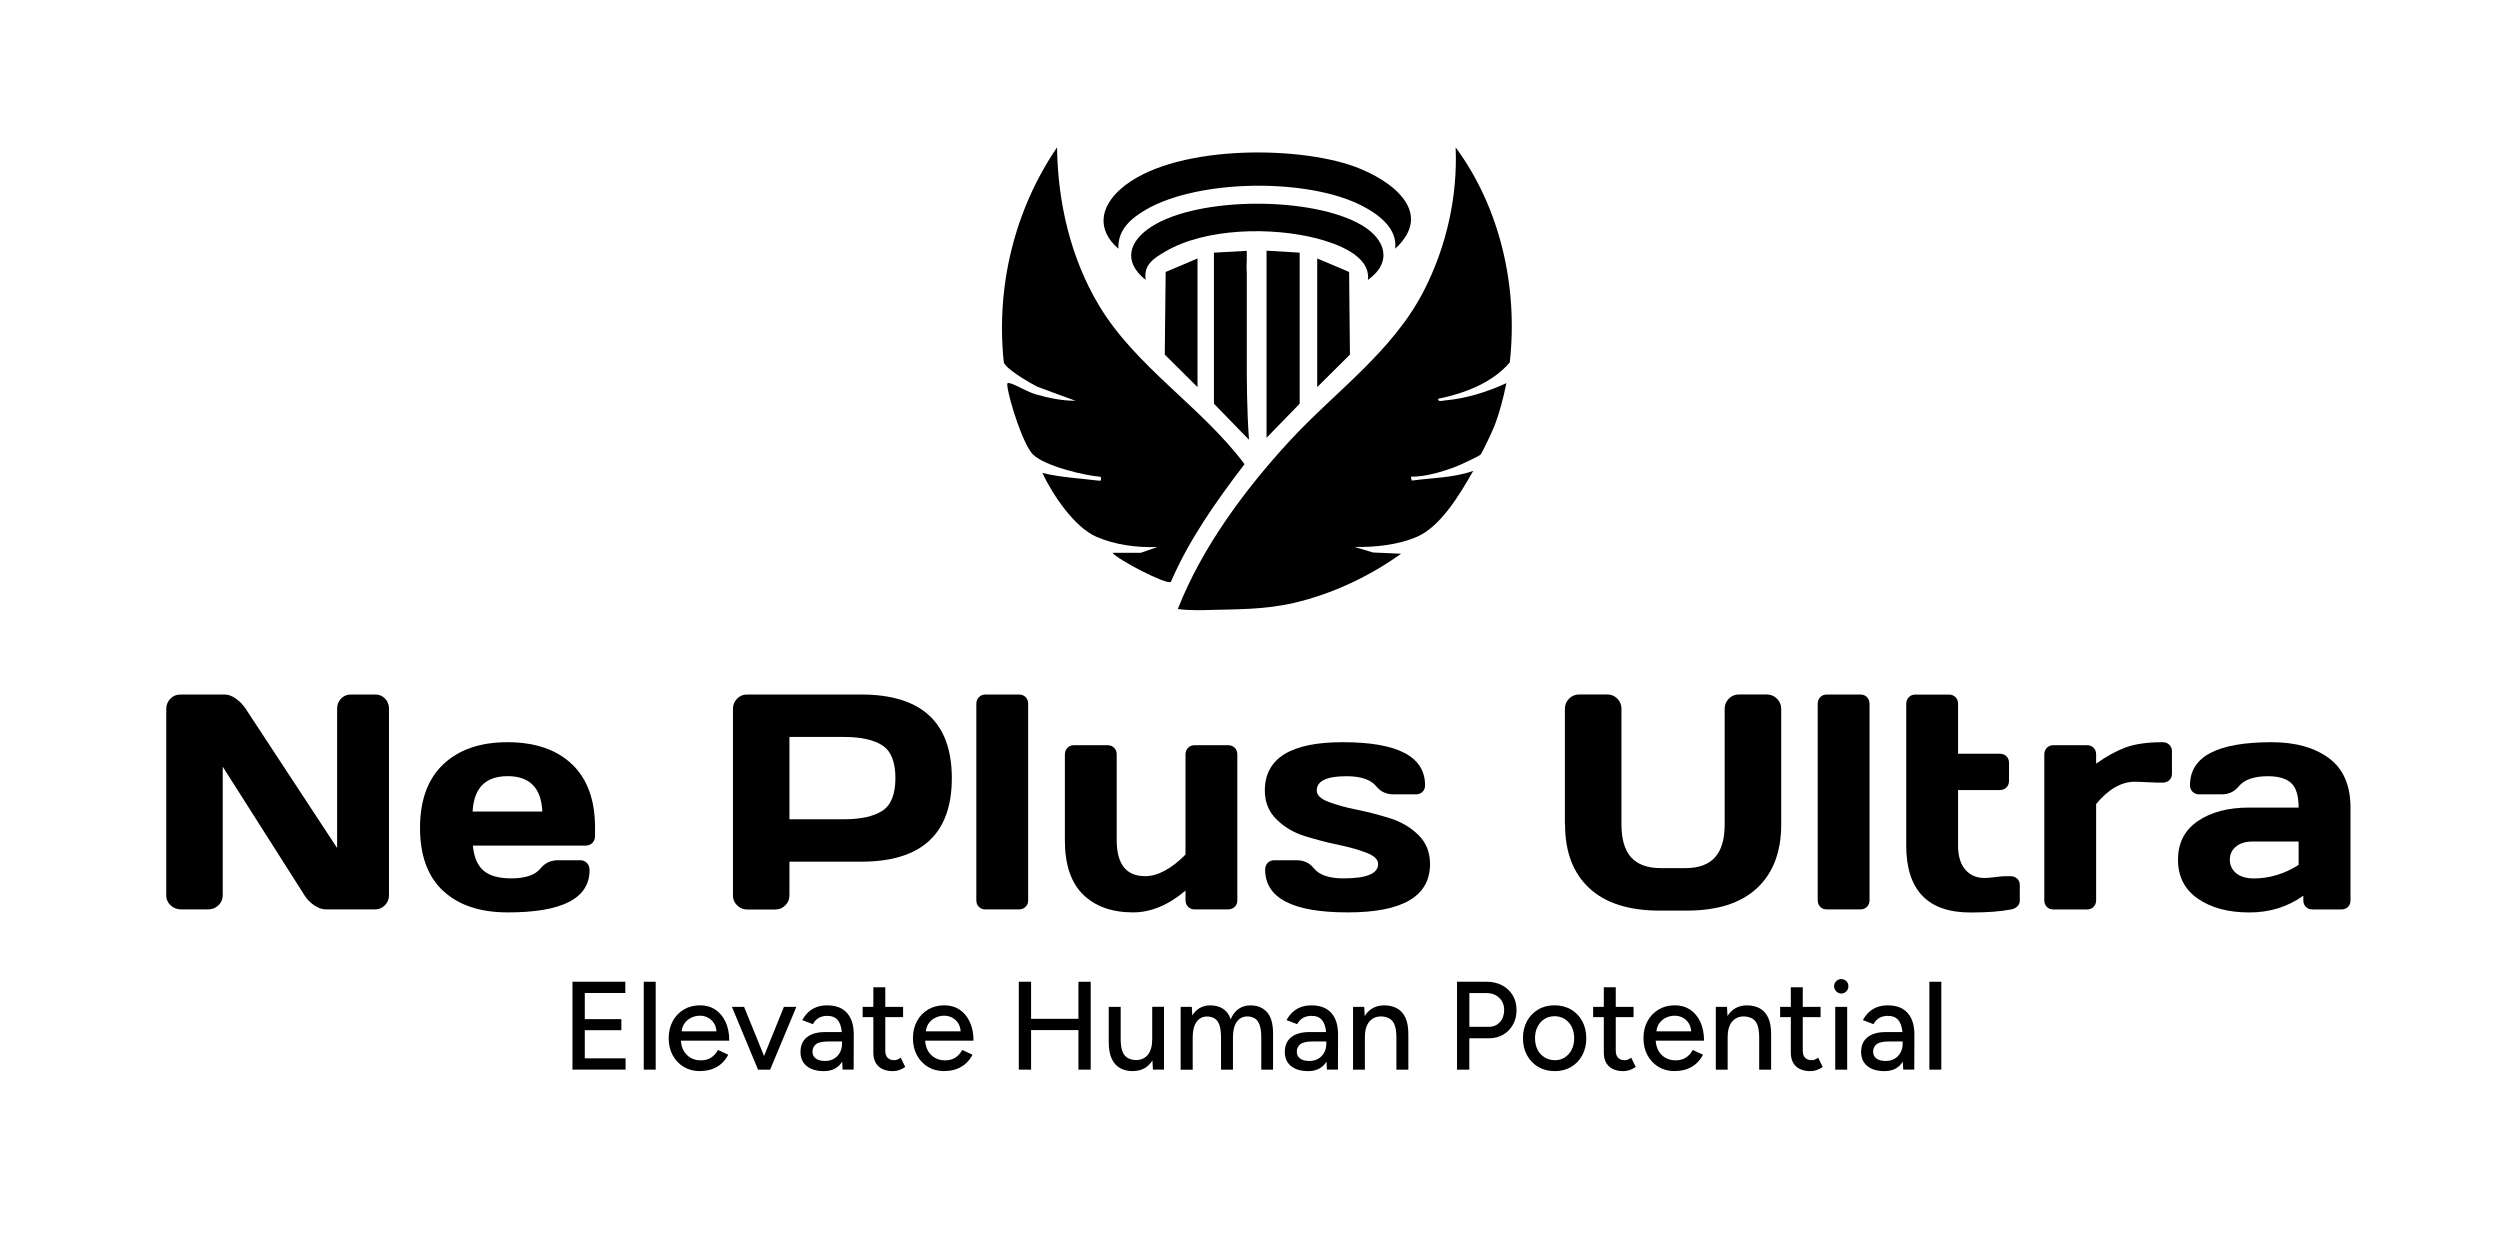
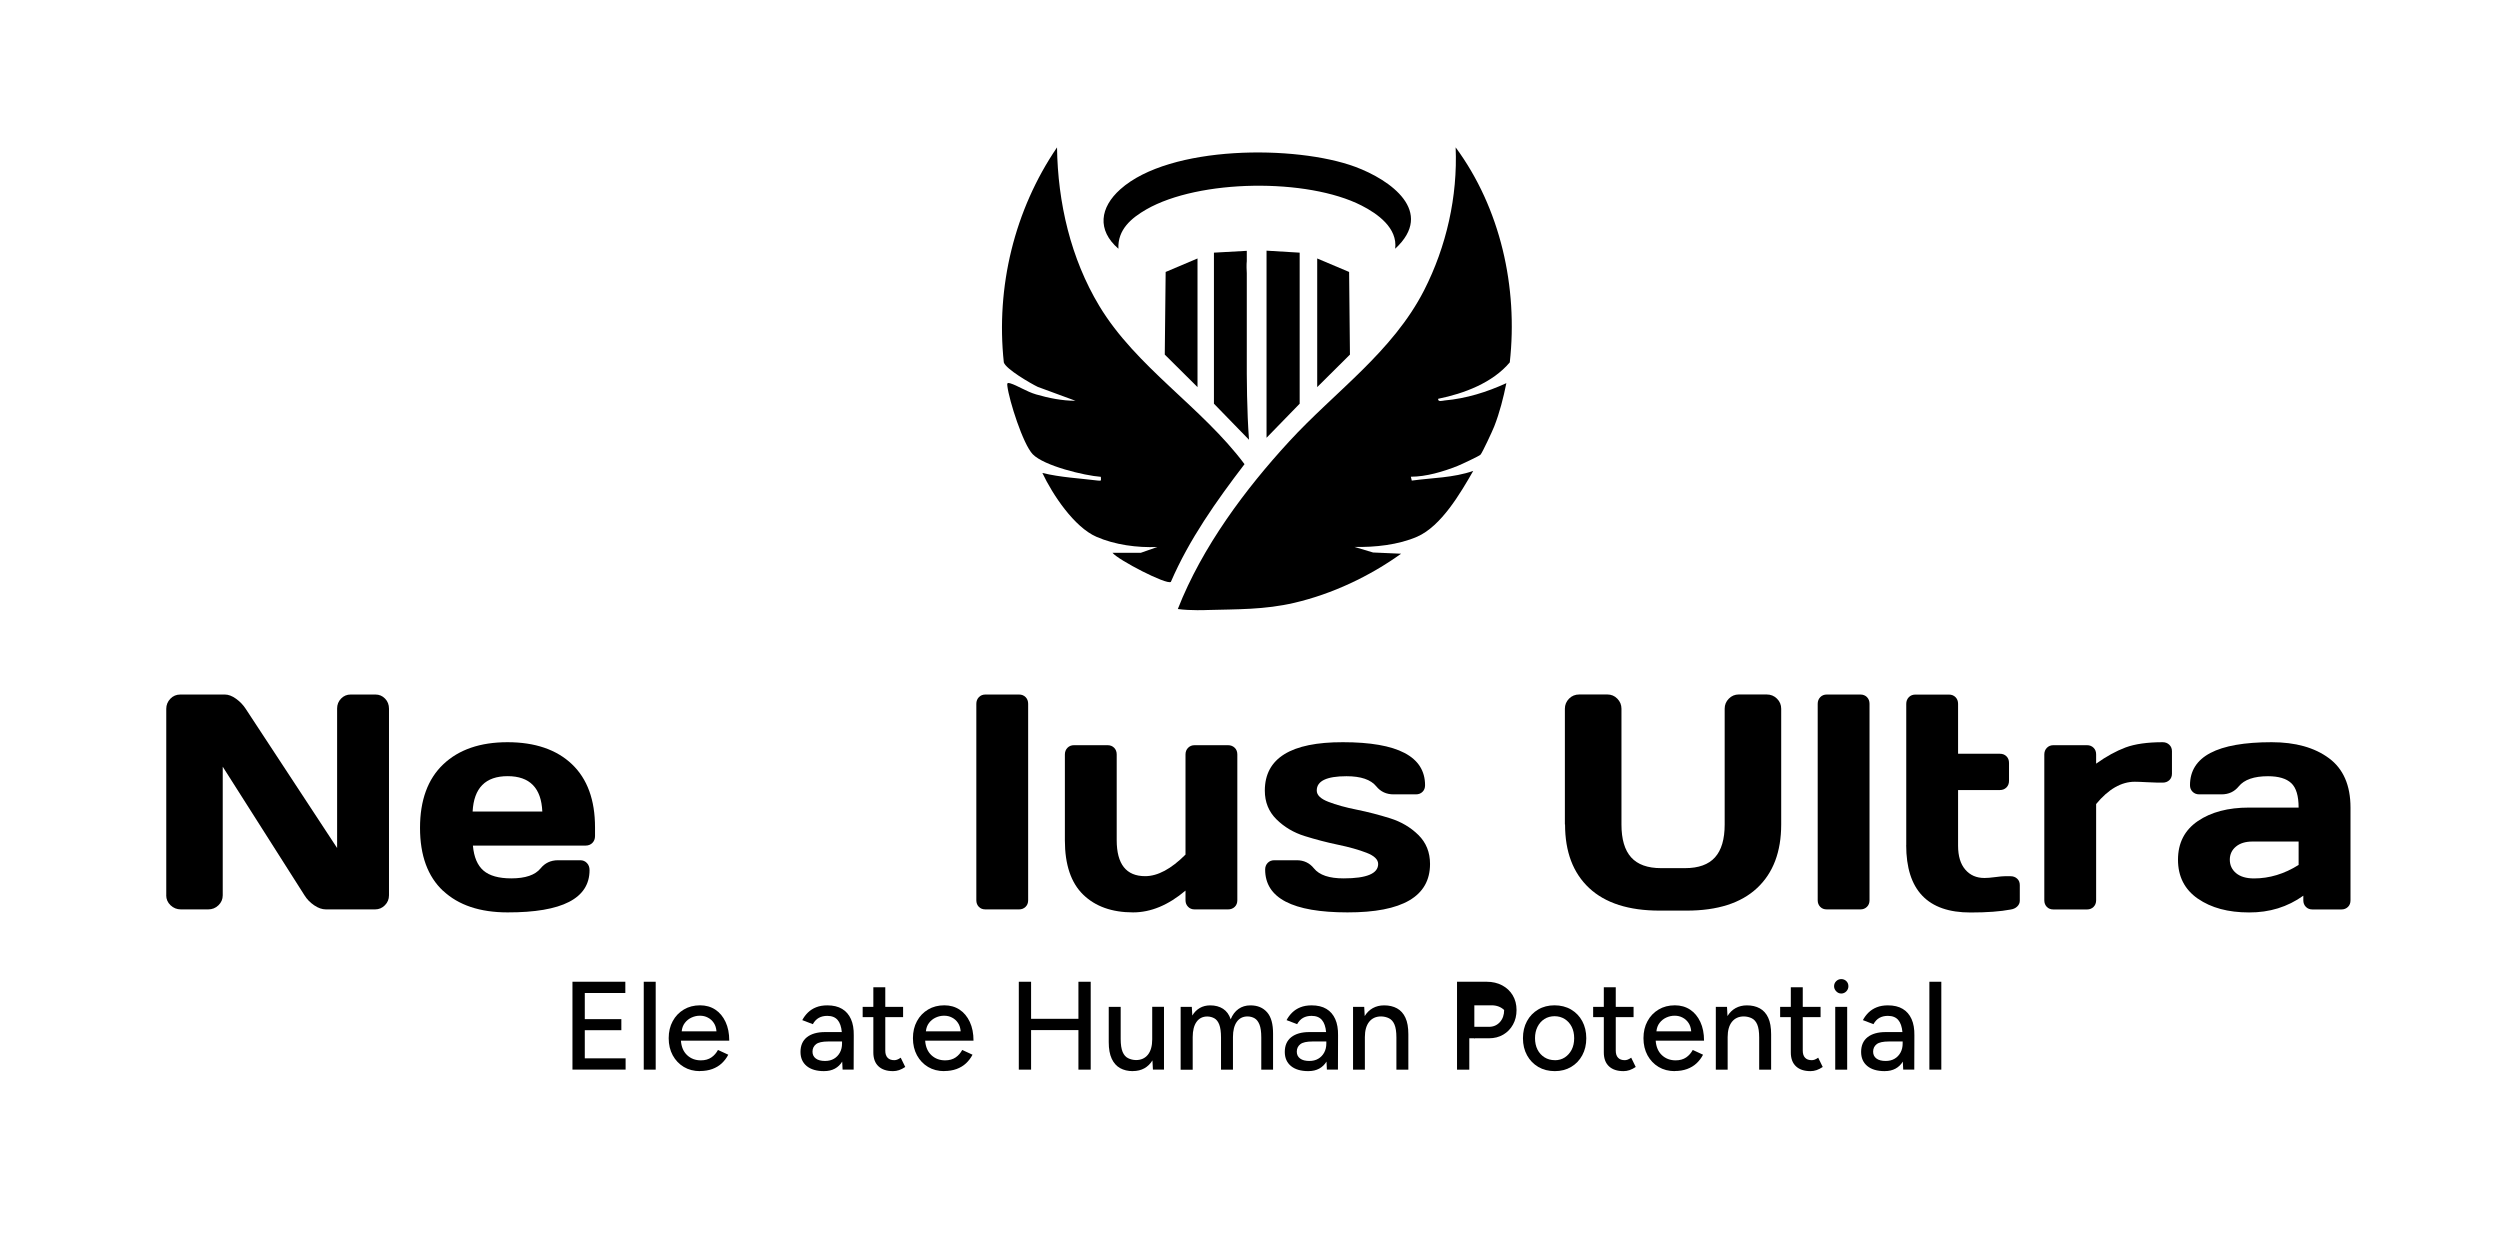
<svg xmlns="http://www.w3.org/2000/svg" id="Layer_1" data-name="Layer 1" viewBox="0 0 452 224">
  <g>
    <path d="M103.5,193.39v-15.89h9.56v2.04h-7.33v4.72h6.61v2h-6.61v5.09h7.38v2.04h-9.6Z" />
    <path d="M116.39,193.39v-15.89h2.16v15.89h-2.16Z" />
    <path d="M126.56,193.66c-1.1,0-2.08-.25-2.93-.76-.85-.51-1.51-1.21-2-2.1-.48-.89-.73-1.92-.73-3.09s.24-2.19.73-3.09c.48-.89,1.15-1.59,2.01-2.1.85-.51,1.83-.76,2.94-.76,1.04,0,1.96.26,2.75.78.79.52,1.4,1.26,1.85,2.22.45.96.67,2.09.67,3.39h-8.74c.08,1.12.45,1.99,1.12,2.62.67.63,1.5.94,2.49.94.76,0,1.39-.18,1.9-.53.51-.35.9-.81,1.19-1.35l1.86.86c-.3.59-.7,1.11-1.18,1.56-.48.45-1.06.79-1.71,1.03-.66.24-1.4.36-2.21.36ZM123.25,186.47h6.29c-.05-.61-.21-1.12-.49-1.53-.28-.42-.64-.74-1.07-.96-.43-.23-.91-.34-1.44-.34s-1.01.11-1.5.33c-.48.22-.89.54-1.21.96-.33.42-.52.94-.58,1.54Z" />
-     <path d="M137.05,193.39l-4.72-11.35h2.2l3.61,8.88,3.59-8.88h2.25l-4.74,11.35h-2.18Z" />
    <path d="M148.99,193.66c-1.35,0-2.4-.31-3.14-.92s-1.12-1.46-1.12-2.55c0-1.17.39-2.05,1.17-2.67.78-.61,1.87-.92,3.26-.92h3.04c-.09-.97-.34-1.7-.76-2.19-.42-.49-1.04-.74-1.87-.74-.59,0-1.1.12-1.53.36-.43.24-.79.62-1.08,1.14l-1.91-.73c.27-.51.61-.97,1.02-1.37.41-.4.9-.72,1.48-.95.57-.23,1.25-.35,2.02-.35,1.07,0,1.97.21,2.68.64.71.42,1.24,1.04,1.6,1.84.36.8.53,1.79.51,2.97l-.02,6.17h-2l-.07-1.45c-.33.54-.77.97-1.32,1.27s-1.2.45-1.95.45ZM149.17,191.82c.62,0,1.16-.13,1.61-.4.45-.26.81-.64,1.07-1.11.26-.48.39-1.02.39-1.65v-.36h-2.5c-1.04,0-1.78.16-2.2.49-.42.33-.64.78-.64,1.35,0,.53.2.94.6,1.24.4.3.96.44,1.67.44Z" />
    <path d="M161.46,193.66c-1.14,0-2.01-.29-2.63-.87s-.93-1.42-.93-2.51v-6.38h-1.93v-1.86h1.93v-3.54h2.16v3.54h3.22v1.86h-3.22v6.06c0,.56.14.99.42,1.28.28.3.68.44,1.21.44.15,0,.32-.03.5-.09.18-.06.4-.18.66-.36l.82,1.68c-.39.26-.77.45-1.12.57-.36.12-.71.18-1.08.18Z" />
    <path d="M170.72,193.66c-1.1,0-2.08-.25-2.93-.76-.85-.51-1.51-1.21-2-2.1-.48-.89-.73-1.92-.73-3.09s.24-2.19.73-3.09c.48-.89,1.15-1.59,2.01-2.1.85-.51,1.83-.76,2.94-.76,1.04,0,1.96.26,2.75.78.79.52,1.4,1.26,1.85,2.22.45.96.67,2.09.67,3.39h-8.74c.08,1.12.45,1.99,1.12,2.62.67.63,1.5.94,2.49.94.76,0,1.39-.18,1.9-.53.51-.35.9-.81,1.19-1.35l1.86.86c-.3.59-.7,1.11-1.18,1.56-.48.45-1.06.79-1.71,1.03-.66.24-1.4.36-2.21.36ZM167.4,186.47h6.29c-.05-.61-.21-1.12-.49-1.53-.28-.42-.64-.74-1.07-.96-.43-.23-.91-.34-1.44-.34s-1.01.11-1.5.33c-.48.22-.89.54-1.21.96-.33.42-.52.94-.58,1.54Z" />
    <path d="M184.2,193.39v-15.89h2.22v6.7h8.56v-6.7h2.22v15.89h-2.22v-7.15h-8.56v7.15h-2.22Z" />
    <path d="M204.81,193.66c-.88,0-1.64-.18-2.29-.54s-1.16-.93-1.52-1.7c-.36-.77-.54-1.77-.54-3v-6.38h2.16v5.81c0,1.01.12,1.79.35,2.34.23.54.56.92.99,1.13.42.21.9.33,1.43.34.92,0,1.64-.33,2.16-.98.51-.65.77-1.57.77-2.75v-5.9h2.13v11.35h-2l-.09-1.66c-.38.62-.87,1.1-1.46,1.43s-1.29.5-2.08.5Z" />
    <path d="M213.46,193.39v-11.35h2.02l.09,1.57c.36-.61.82-1.06,1.36-1.37s1.17-.47,1.88-.47c.91,0,1.68.21,2.32.62.64.42,1.1,1.05,1.38,1.9.33-.82.8-1.44,1.41-1.87.6-.43,1.32-.65,2.16-.65,1.29,0,2.29.42,3.02,1.26s1.08,2.13,1.07,3.87v6.49h-2.13v-5.81c0-1.03-.11-1.81-.33-2.35-.22-.54-.51-.91-.87-1.12-.36-.21-.79-.33-1.27-.34-.85,0-1.5.33-1.96.98-.46.65-.69,1.57-.69,2.75v5.9h-2.16v-5.81c0-1.03-.11-1.81-.32-2.35-.21-.54-.5-.91-.87-1.12-.37-.21-.8-.33-1.28-.34-.85,0-1.5.33-1.96.98-.46.65-.69,1.57-.69,2.75v5.9h-2.16Z" />
    <path d="M236.55,193.66c-1.35,0-2.4-.31-3.14-.92s-1.12-1.46-1.12-2.55c0-1.17.39-2.05,1.17-2.67.78-.61,1.87-.92,3.26-.92h3.04c-.09-.97-.34-1.7-.76-2.19-.42-.49-1.04-.74-1.87-.74-.59,0-1.1.12-1.53.36-.43.24-.79.62-1.08,1.14l-1.91-.73c.27-.51.61-.97,1.02-1.37.41-.4.9-.72,1.48-.95.57-.23,1.25-.35,2.02-.35,1.07,0,1.97.21,2.68.64.71.42,1.24,1.04,1.6,1.84.36.8.53,1.79.51,2.97l-.02,6.17h-2l-.07-1.45c-.33.54-.77.97-1.32,1.27s-1.2.45-1.95.45ZM236.73,191.82c.62,0,1.16-.13,1.61-.4.45-.26.81-.64,1.07-1.11.26-.48.39-1.02.39-1.65v-.36h-2.5c-1.04,0-1.78.16-2.2.49-.42.33-.64.78-.64,1.35,0,.53.2.94.6,1.24.4.3.96.44,1.67.44Z" />
    <path d="M244.63,193.39v-11.35h2.02l.09,1.66c.38-.62.87-1.1,1.46-1.43.6-.33,1.28-.5,2.05-.5.89,0,1.67.18,2.33.54.66.36,1.17.93,1.52,1.69.36.76.53,1.77.53,3.01v6.38h-2.16v-5.81c0-1.03-.12-1.81-.35-2.35-.23-.54-.56-.91-.98-1.12-.42-.21-.9-.33-1.44-.34-.92,0-1.64.33-2.16.98-.51.65-.77,1.57-.77,2.75v5.9h-2.16Z" />
-     <path d="M263.43,193.39v-15.89h5.36c1.06,0,1.99.22,2.8.65s1.45,1.03,1.91,1.8c.46.77.69,1.66.69,2.66s-.21,1.86-.64,2.63c-.42.77-1.01,1.38-1.76,1.82-.75.44-1.61.66-2.58.66h-3.56v5.68h-2.22ZM265.66,185.65h3.54c.8,0,1.46-.28,1.98-.85.51-.57.77-1.3.77-2.19s-.3-1.65-.9-2.21c-.6-.57-1.36-.85-2.28-.85h-3.11v6.11Z" />
+     <path d="M263.43,193.39v-15.89h5.36c1.06,0,1.99.22,2.8.65s1.45,1.03,1.91,1.8c.46.77.69,1.66.69,2.66s-.21,1.86-.64,2.63c-.42.77-1.01,1.38-1.76,1.82-.75.44-1.61.66-2.58.66h-3.56v5.68h-2.22ZM265.66,185.65h3.54c.8,0,1.46-.28,1.98-.85.51-.57.77-1.3.77-2.19c-.6-.57-1.36-.85-2.28-.85h-3.11v6.11Z" />
    <path d="M281.12,193.66c-1.14,0-2.13-.25-3-.76-.86-.51-1.54-1.21-2.03-2.1-.49-.89-.74-1.92-.74-3.09s.24-2.19.73-3.09c.48-.89,1.16-1.59,2.02-2.1.86-.51,1.85-.76,2.95-.76s2.13.25,3,.76c.86.51,1.54,1.21,2.02,2.1s.73,1.92.73,3.09-.24,2.19-.73,3.09-1.15,1.59-2.01,2.1c-.86.51-1.84.76-2.94.76ZM281.12,191.69c.68,0,1.28-.17,1.8-.51s.93-.81,1.24-1.4c.3-.59.45-1.28.45-2.07s-.15-1.48-.45-2.07-.72-1.06-1.26-1.4c-.54-.34-1.15-.51-1.83-.51s-1.31.17-1.84.51c-.53.34-.95.81-1.25,1.41-.3.6-.45,1.28-.45,2.05s.15,1.48.45,2.07c.3.59.73,1.06,1.27,1.4.54.34,1.17.51,1.86.51Z" />
    <path d="M293.53,193.66c-1.14,0-2.01-.29-2.63-.87s-.93-1.42-.93-2.51v-6.38h-1.93v-1.86h1.93v-3.54h2.16v3.54h3.22v1.86h-3.22v6.06c0,.56.14.99.42,1.28.28.3.68.44,1.21.44.15,0,.32-.03.5-.09.18-.06.4-.18.66-.36l.82,1.68c-.39.26-.77.45-1.12.57-.36.12-.71.18-1.08.18Z" />
    <path d="M302.8,193.66c-1.1,0-2.08-.25-2.93-.76-.85-.51-1.51-1.21-2-2.1-.48-.89-.73-1.92-.73-3.09s.24-2.19.73-3.09c.48-.89,1.15-1.59,2.01-2.1.85-.51,1.83-.76,2.94-.76,1.04,0,1.96.26,2.75.78.79.52,1.4,1.26,1.85,2.22.45.96.67,2.09.67,3.39h-8.74c.08,1.12.45,1.99,1.12,2.62.67.63,1.5.94,2.49.94.76,0,1.39-.18,1.9-.53.51-.35.9-.81,1.19-1.35l1.86.86c-.3.59-.7,1.11-1.18,1.56-.48.45-1.06.79-1.71,1.03-.66.24-1.4.36-2.21.36ZM299.48,186.47h6.29c-.05-.61-.21-1.12-.49-1.53-.28-.42-.64-.74-1.07-.96-.43-.23-.91-.34-1.44-.34s-1.01.11-1.5.33c-.48.22-.89.54-1.21.96-.33.42-.52.94-.58,1.54Z" />
    <path d="M310.22,193.39v-11.35h2.02l.09,1.66c.38-.62.87-1.1,1.46-1.43.6-.33,1.28-.5,2.05-.5.89,0,1.67.18,2.33.54.66.36,1.17.93,1.52,1.69.36.76.53,1.77.53,3.01v6.38h-2.16v-5.81c0-1.03-.12-1.81-.35-2.35-.23-.54-.56-.91-.98-1.12-.42-.21-.9-.33-1.44-.34-.92,0-1.64.33-2.16.98-.51.65-.77,1.57-.77,2.75v5.9h-2.16Z" />
    <path d="M327.34,193.66c-1.14,0-2.01-.29-2.63-.87s-.93-1.42-.93-2.51v-6.38h-1.93v-1.86h1.93v-3.54h2.16v3.54h3.22v1.86h-3.22v6.06c0,.56.14.99.42,1.28.28.3.68.44,1.21.44.15,0,.32-.03.5-.09.18-.06.4-.18.66-.36l.82,1.68c-.39.26-.77.45-1.12.57-.36.12-.71.18-1.08.18Z" />
    <path d="M332.9,179.63c-.35,0-.65-.13-.91-.4s-.39-.57-.39-.92.13-.67.39-.92c.26-.25.56-.37.91-.37s.67.12.92.37c.25.25.37.56.37.92s-.12.65-.37.92c-.25.26-.56.4-.92.4ZM331.81,193.39v-11.35h2.16v11.35h-2.16Z" />
    <path d="M340.75,193.66c-1.35,0-2.4-.31-3.14-.92s-1.12-1.46-1.12-2.55c0-1.17.39-2.05,1.17-2.67.78-.61,1.87-.92,3.26-.92h3.04c-.09-.97-.34-1.7-.76-2.19-.42-.49-1.04-.74-1.87-.74-.59,0-1.1.12-1.53.36-.43.24-.79.62-1.08,1.14l-1.91-.73c.27-.51.61-.97,1.02-1.37.41-.4.9-.72,1.48-.95.57-.23,1.25-.35,2.02-.35,1.07,0,1.97.21,2.68.64.71.42,1.24,1.04,1.6,1.84.36.8.53,1.79.51,2.97l-.02,6.17h-2l-.07-1.45c-.33.54-.77.97-1.32,1.27s-1.2.45-1.95.45ZM340.93,191.82c.62,0,1.16-.13,1.61-.4.45-.26.81-.64,1.07-1.11.26-.48.39-1.02.39-1.65v-.36h-2.5c-1.04,0-1.78.16-2.2.49-.42.33-.64.78-.64,1.35,0,.53.2.94.6,1.24.4.3.96.44,1.67.44Z" />
    <path d="M348.83,193.39v-15.89h2.16v15.89h-2.16Z" />
  </g>
  <g>
    <path d="M30.06,161.88v-33.73c0-.7.25-1.31.74-1.82.49-.51,1.09-.76,1.81-.76h8.04c.64,0,1.31.25,2.02.76.71.51,1.29,1.11,1.75,1.82l16.53,25.17v-25.23c0-.7.24-1.3.72-1.79s1.05-.73,1.73-.73h4.48c.68,0,1.25.24,1.73.73s.72,1.1.72,1.84v33.73c0,.7-.25,1.31-.74,1.8-.49.5-1.08.75-1.78.75h-8.88c-.7,0-1.41-.25-2.14-.75-.73-.5-1.31-1.1-1.74-1.8l-14.78-23.25v23.25c0,.7-.26,1.31-.77,1.8-.51.5-1.13.75-1.86.75h-4.93c-.73,0-1.35-.25-1.88-.75-.52-.5-.78-1.1-.78-1.8Z" />
    <path d="M80.11,161.07c-2.78-2.6-4.17-6.4-4.17-11.39s1.4-8.83,4.2-11.49c2.8-2.66,6.67-4,11.62-4s8.87,1.33,11.65,3.98,4.17,6.46,4.17,11.41v1.58c0,.5-.16.91-.47,1.23-.32.32-.72.49-1.21.49h-20.4c.18,2.07.82,3.58,1.91,4.52,1.09.94,2.77,1.41,5.03,1.41,2.55,0,4.32-.6,5.31-1.82.78-.96,1.82-1.45,3.12-1.46h4.04c.49,0,.89.17,1.21.51.32.34.47.76.47,1.28,0,5.11-4.94,7.66-14.82,7.64-4.99,0-8.87-1.3-11.65-3.9ZM85.45,146.73h12.6c-.18-4.26-2.27-6.4-6.27-6.4s-6.11,2.13-6.33,6.4Z" />
-     <path d="M132.52,161.88v-33.73c0-.7.24-1.31.73-1.82.49-.51,1.08-.76,1.79-.76h20.67c10.91,0,16.37,5.04,16.38,15.11,0,10.07-5.45,15.11-16.38,15.11h-12.98v6.1c0,.7-.25,1.31-.75,1.8-.5.5-1.1.75-1.8.75h-5.09c-.7,0-1.31-.25-1.82-.75-.51-.5-.76-1.1-.76-1.8ZM142.73,148.12h9.89c3.03,0,5.34-.51,6.91-1.53,1.57-1.02,2.36-2.99,2.36-5.91s-.79-4.89-2.36-5.91c-1.57-1.02-3.87-1.53-6.91-1.53h-9.89v14.88Z" />
    <path d="M176.52,162.77v-35.52c0-.49.16-.89.47-1.21s.71-.47,1.18-.47h6.07c.49,0,.88.16,1.19.47.31.32.46.72.46,1.21v35.52c0,.49-.16.89-.47,1.19-.32.31-.71.46-1.18.46h-6.07c-.49,0-.89-.15-1.19-.46s-.46-.7-.46-1.19Z" />
    <path d="M192.53,151.94v-15.53c0-.49.16-.89.47-1.21.32-.32.71-.47,1.18-.47h6.07c.49,0,.88.16,1.19.47.31.32.46.72.46,1.2v15.51c0,4.33,1.72,6.5,5.15,6.5,2.26,0,4.69-1.3,7.29-3.9v-18.11c0-.49.16-.89.47-1.2.32-.32.71-.47,1.18-.47h6.04c.49,0,.89.16,1.21.47s.47.72.47,1.21v26.36c0,.49-.16.89-.47,1.19s-.72.46-1.21.46h-6.04c-.49,0-.89-.16-1.19-.48-.31-.32-.46-.71-.46-1.18v-1.74c-3.11,2.63-6.27,3.94-9.48,3.94-3.81,0-6.82-1.07-9.02-3.21-2.2-2.14-3.31-5.41-3.31-9.82Z" />
    <path d="M228.68,142.94c0-5.85,4.71-8.77,14.12-8.75,9.9,0,14.85,2.59,14.85,7.78,0,.49-.15.89-.46,1.19-.31.31-.71.46-1.19.46h-4.04c-1.3,0-2.34-.48-3.12-1.44-1-1.23-2.79-1.84-5.4-1.84-3.6,0-5.39.87-5.37,2.6,0,.81.7,1.49,2.1,2.03,1.4.54,3.11,1.02,5.13,1.42,2.02.41,4.03.93,6.04,1.56,2.01.63,3.71,1.64,5.11,3.02,1.4,1.38,2.1,3.13,2.1,5.24,0,5.85-4.98,8.77-14.93,8.75-9.92,0-14.88-2.58-14.88-7.75,0-.49.16-.89.47-1.21.31-.32.72-.47,1.2-.47h4.03c1.3,0,2.33.49,3.11,1.46.99,1.23,2.79,1.83,5.4,1.82,4.15,0,6.22-.87,6.22-2.6,0-.81-.7-1.49-2.1-2.03-1.4-.54-3.12-1.03-5.15-1.45s-4.04-.95-6.03-1.57-3.69-1.63-5.1-3.02-2.11-3.12-2.11-5.2Z" />
    <path d="M282.93,149.06v-20.92c0-.7.25-1.31.75-1.82.5-.51,1.12-.76,1.86-.76h5.07c.7,0,1.31.25,1.8.76.5.51.75,1.11.75,1.81v20.95c0,2.65.58,4.63,1.75,5.93,1.17,1.3,2.97,1.95,5.41,1.95h4.34c2.44,0,4.24-.65,5.41-1.95,1.17-1.3,1.75-3.28,1.75-5.93v-20.95c0-.7.25-1.31.75-1.81.5-.51,1.1-.76,1.8-.76h5.04c.74,0,1.36.25,1.87.76.51.51.76,1.11.76,1.82v20.92c0,4.95-1.45,8.78-4.36,11.5-2.91,2.72-7.15,4.08-12.74,4.08h-4.88c-5.58,0-9.83-1.36-12.74-4.08-2.91-2.72-4.36-6.55-4.36-11.5Z" />
    <path d="M328.64,162.77v-35.52c0-.49.16-.89.47-1.21s.71-.47,1.18-.47h6.07c.49,0,.88.16,1.19.47.31.32.46.72.46,1.21v35.52c0,.49-.16.89-.47,1.19-.32.31-.71.46-1.18.46h-6.07c-.49,0-.89-.15-1.19-.46s-.46-.7-.46-1.19Z" />
    <path d="M344.65,152.78v-25.52c0-.49.16-.89.47-1.21s.71-.47,1.18-.47h6.07c.49,0,.88.16,1.19.47.31.32.46.72.46,1.2v9.03h7.56c.49,0,.88.15,1.19.46.31.31.46.71.46,1.2v3.24c0,.49-.16.89-.47,1.2-.32.31-.71.46-1.18.46h-7.56v10.06c0,1.87.43,3.31,1.3,4.32.87,1.02,2.02,1.52,3.47,1.52.49,0,1.14-.05,1.95-.16.81-.11,1.4-.16,1.76-.16h1c.49,0,.89.15,1.21.45s.47.68.47,1.16v2.82c0,.4-.16.75-.47,1.05s-.72.48-1.21.55c-1.84.35-4.25.53-7.21.53-7.77.02-11.65-4.05-11.65-12.19Z" />
    <path d="M369.61,162.77v-26.36c0-.49.16-.89.47-1.21.32-.32.71-.47,1.18-.47h6.07c.49,0,.88.16,1.19.47.31.31.46.71.46,1.19v1.68c1.84-1.32,3.62-2.29,5.32-2.93,1.71-.63,3.94-.95,6.71-.95.49,0,.89.16,1.21.47.32.31.47.7.47,1.16v4.06c0,.48-.16.87-.47,1.17-.32.3-.72.45-1.21.45h-.87c-.42,0-1.09-.03-2.03-.08-.94-.05-1.65-.08-2.14-.08-2.44,0-4.77,1.34-6.99,4.03v17.4c0,.49-.16.89-.47,1.2-.32.31-.71.46-1.18.46h-6.07c-.49,0-.89-.15-1.19-.46s-.46-.7-.46-1.19Z" />
    <path d="M397.37,162.48c-2.39-1.66-3.59-4.01-3.59-7.04s1.2-5.36,3.59-6.99c2.39-1.63,5.48-2.44,9.25-2.44h8.97c0-2.11-.44-3.59-1.33-4.42-.89-.83-2.29-1.25-4.21-1.25-2.52,0-4.28.61-5.29,1.84-.78.96-1.81,1.44-3.11,1.44h-4.03c-.49,0-.89-.16-1.2-.47-.32-.32-.47-.71-.47-1.18,0-5.18,4.92-7.78,14.76-7.78,4.3,0,7.75.96,10.36,2.89,2.6,1.92,3.9,4.9,3.9,8.93v16.77c0,.49-.15.89-.46,1.19s-.7.46-1.19.46h-5.23c-.49,0-.89-.16-1.19-.47-.31-.32-.46-.71-.46-1.18v-.84c-2.85,2.04-6.12,3.05-9.81,3.03-3.78,0-6.86-.83-9.25-2.49ZM403.15,155.43c0,.99.38,1.81,1.14,2.44.76.63,1.84.95,3.23.95,2.79,0,5.48-.81,8.07-2.44v-4.23h-8.34c-1.27,0-2.27.31-3,.92-.73.61-1.1,1.4-1.1,2.36Z" />
  </g>
  <g>
    <g>
      <path d="M211.69,105.21c3.34-7.73,8.24-14.64,13.32-21.29-7.72-10.34-19.58-17.51-26.26-28.61-5.17-8.59-7.5-18.66-7.64-28.66-7.7,11.31-11.08,25.22-9.62,38.87.35,1.2,4.87,3.82,6.14,4.43l6.82,2.51c-2.35.01-4.86-.49-7.12-1.15-1.75-.51-3.36-1.61-4.69-2.01-.54-.16-.57.02-.51.5.32,2.62,2.83,10.51,4.59,12.33,2.04,2.1,9.33,3.86,12.31,4.08.01.6.2.77-.5.68-3.37-.42-6.76-.57-10.07-1.38,1.85,3.92,5.75,9.79,9.77,11.54,3.36,1.47,7.38,1.99,11.01,1.85l-2.99,1.05h-5.11c1.02,1.29,9.76,5.82,10.54,5.26Z" />
      <path d="M202.21,44.97c-.17-3.45,2.34-5.55,5.05-7.11,9.55-5.47,29.1-5.69,38.89-.71,2.95,1.5,6.56,4.08,6.1,7.82,7.26-6.69-.85-12.45-7.22-14.81-10.74-3.97-33.51-3.95-42.47,4.06-3.69,3.29-4.27,7.37-.35,10.75Z" />
-       <path d="M246.15,40.68c-8.78-5.14-29.32-5.21-37.92.27-4.14,2.64-5.26,6.35-1.09,9.66-.43-2.74,1.47-3.91,3.52-5.12,7.35-4.32,19.35-4.47,27.42-2.38,3.44.89,9.77,3.07,9.24,7.5,4.53-3.24,3.18-7.39-1.17-9.93Z" />
      <polygon points="234.98 72.99 234.98 45.68 228.99 45.32 228.99 79.15 234.98 72.99" />
      <polygon points="238.15 69.99 244.07 64.11 243.92 49.17 238.15 46.73 238.15 69.99" />
      <polygon points="216.51 69.99 216.51 46.73 210.75 49.17 210.59 64.11 216.51 69.99" />
      <path d="M225.42,47.21v-1.86l-5.94.33h0v27.31l6.34,6.52c-.38-5.26-.42-10.57-.4-15.87h0v-14.25c-.02-.33-.04-.66-.04-.98v-.22c0-.33,0-.66.04-.98Z" />
    </g>
    <path d="M272.97,65.51c1.51-13.56-1.69-27.87-9.79-38.87.38,8.88-1.67,17.94-5.7,25.84-5.72,11.19-16.11,18.31-24.43,27.37-7.85,8.54-15.68,18.98-20.1,30.26,2.3.32,5.31.18,5.31.18h0c5.41-.15,10.35-.04,15.75-1.3,6.86-1.6,13.61-4.79,19.31-8.88l-5.07-.22-3.39-1.01c3.69.09,7.96-.36,11.37-1.85,4.36-1.91,7.83-7.89,10.13-11.89-3.62,1.26-7.41,1.24-11.11,1.75l-.17-.7c2.78,0,5.86-.92,8.45-1.95.61-.24,3.88-1.77,4.14-2.03.32-.32,2.19-4.35,2.48-5.1.99-2.52,1.66-5.19,2.2-7.84-3.53,1.62-7.25,2.78-11.15,3.13-.4.04-1.26.33-1.18-.3,4.68-.95,9.84-2.88,12.96-6.6Z" />
  </g>
</svg>